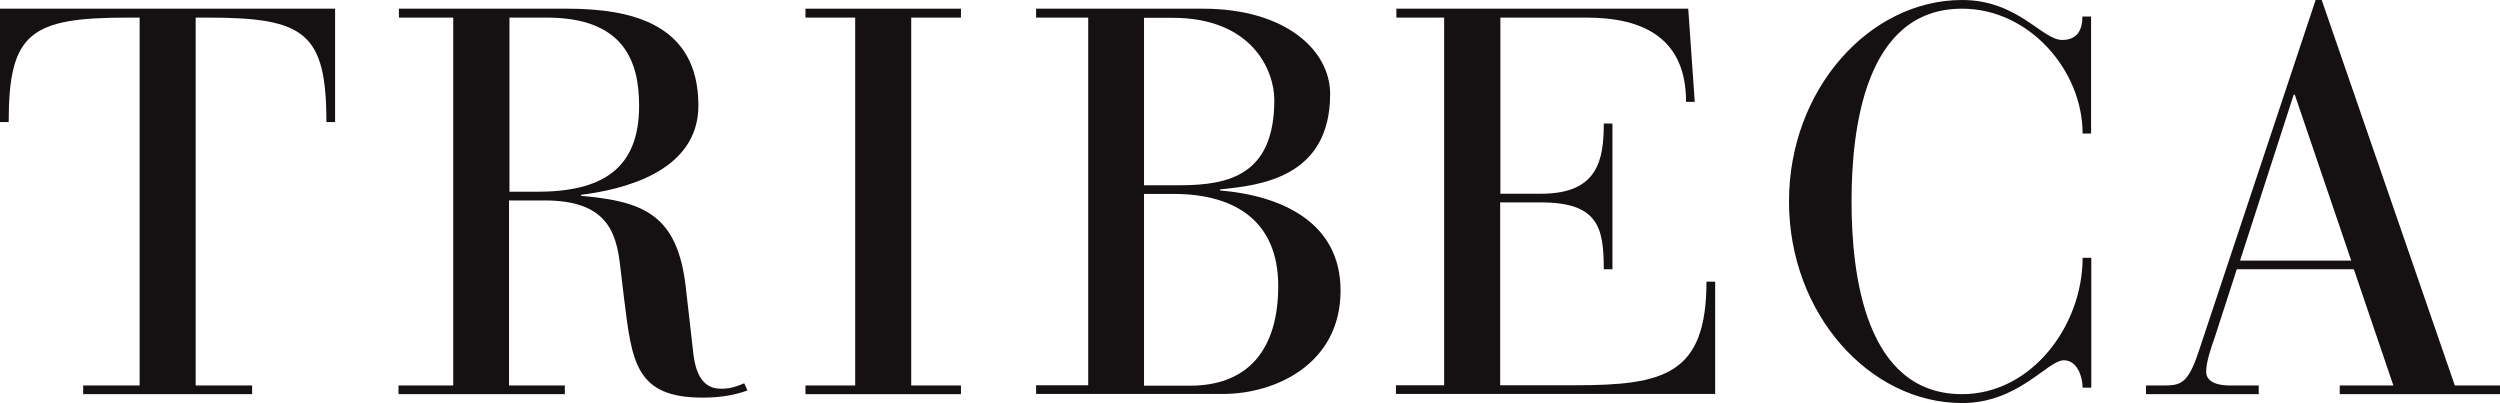
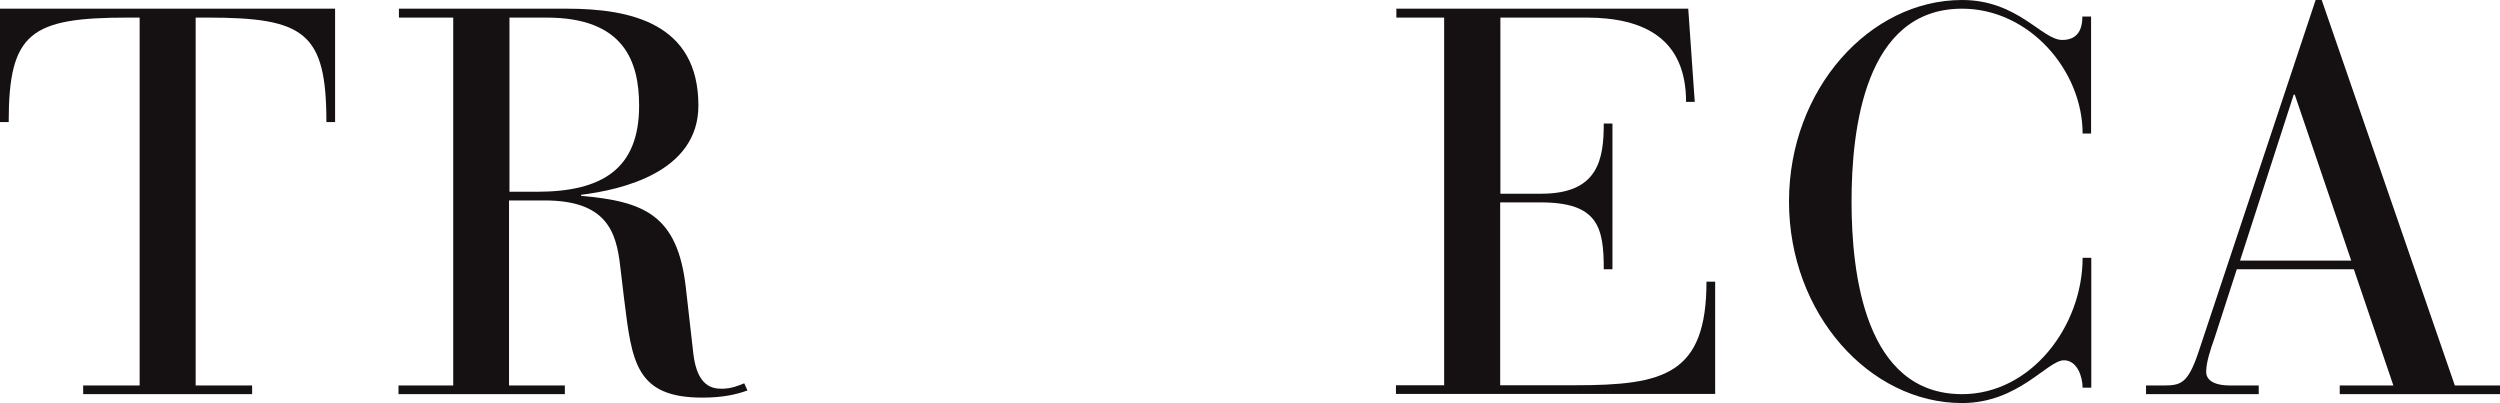
<svg xmlns="http://www.w3.org/2000/svg" id="Layer_1" data-name="Layer 1" viewBox="0 0 115.12 18.56">
  <defs>
    <style>
      .cls-1 {
        fill: #151011;
      }
    </style>
  </defs>
  <path class="cls-1" d="M6.43,.81h-.53C1.41,.81,.4,1.49,.4,5.62h-.4V.4H15.43V5.62h-.4C15.03,1.49,14.02,.81,9.56,.81h-.55V17.75h2.6v.4H3.83v-.4h2.6V.81Z" />
  <path class="cls-1" d="M20.89,.81h-2.52V.4h7.74c2.9,0,6.05,.66,6.05,4.46,0,3.08-3.55,3.88-5.4,4.11v.05c2.9,.25,4.44,.88,4.82,4.21l.35,3.08c.18,1.49,.88,1.59,1.31,1.59,.45,0,.78-.15,1.03-.25l.15,.33c-.5,.18-1.13,.33-2.07,.33-3.08,0-3.25-1.64-3.61-4.54l-.18-1.51c-.18-1.59-.63-3.03-3.48-3.03h-1.64v8.52h2.57v.4h-7.66v-.4h2.52V.81Zm2.57,8.02h1.26c2.98,0,4.71-1.03,4.71-3.96,0-2.02-.68-4.06-4.26-4.06h-1.71V8.82Z" />
-   <polygon class="cls-1" points="39.38 .81 37.09 .81 37.09 .4 44.25 .4 44.25 .81 41.96 .81 41.96 17.75 44.25 17.75 44.25 18.15 37.09 18.15 37.09 17.75 39.38 17.75 39.38 .81" />
-   <path class="cls-1" d="M50.11,.81h-2.4V.4h7.69c3.76,0,5.85,1.89,5.85,3.93,0,3.86-3.25,4.21-5.07,4.39v.05c2.75,.23,5.55,1.41,5.55,4.61,0,3.4-3.03,4.76-5.4,4.76h-8.62v-.4h2.4V.81Zm2.57,7.72h1.66c2.29,0,4.34-.5,4.34-3.93,0-1.34-1.01-3.78-4.69-3.78h-1.31v7.72Zm0,9.23h2.12c2.65,0,4.06-1.64,4.06-4.59s-1.94-4.24-4.82-4.24h-1.36v8.82Z" />
  <path class="cls-1" d="M66.52,.81h-2.22V.4h13.44l.3,4.29h-.4c0-2.9-1.92-3.88-4.59-3.88h-3.96V8.92h1.89c2.62,0,2.87-1.59,2.87-3.23h.4v6.71h-.4c0-1.92-.25-3.08-2.9-3.08h-1.87v8.42h3.45c4.08,0,6.05-.48,6.05-4.77h.4v5.17h-14.7v-.4h2.22V.81Z" />
  <path class="cls-1" d="M96.3,6.15h-.4c0-2.9-2.45-5.75-5.55-5.75-4.49,0-5.09,5.57-5.09,8.88s.61,8.87,5.09,8.87c3.18,0,5.55-3.13,5.55-6.28h.4v5.98h-.4c0-.5-.25-1.26-.86-1.26-.76,0-2.09,1.97-4.69,1.97-4.26,0-7.97-4.11-7.97-9.28s3.71-9.28,7.97-9.28c2.57,0,3.68,1.84,4.61,1.84,.71,0,.93-.48,.93-1.08h.4V6.15Z" />
  <path class="cls-1" d="M108.39,12.4h-5.39l-1.03,3.18c-.18,.5-.38,1.11-.38,1.54,0,.35,.3,.63,1.11,.63h1.31v.4h-5.19v-.4h.81c.78,0,1.11-.08,1.59-1.49L106.63,0h.28l6.13,17.75h2.09v.4h-7.39v-.4h2.47l-1.82-5.35Zm-2.72-8.04h-.05l-2.47,7.64h5.12l-2.6-7.64Z" />
</svg>